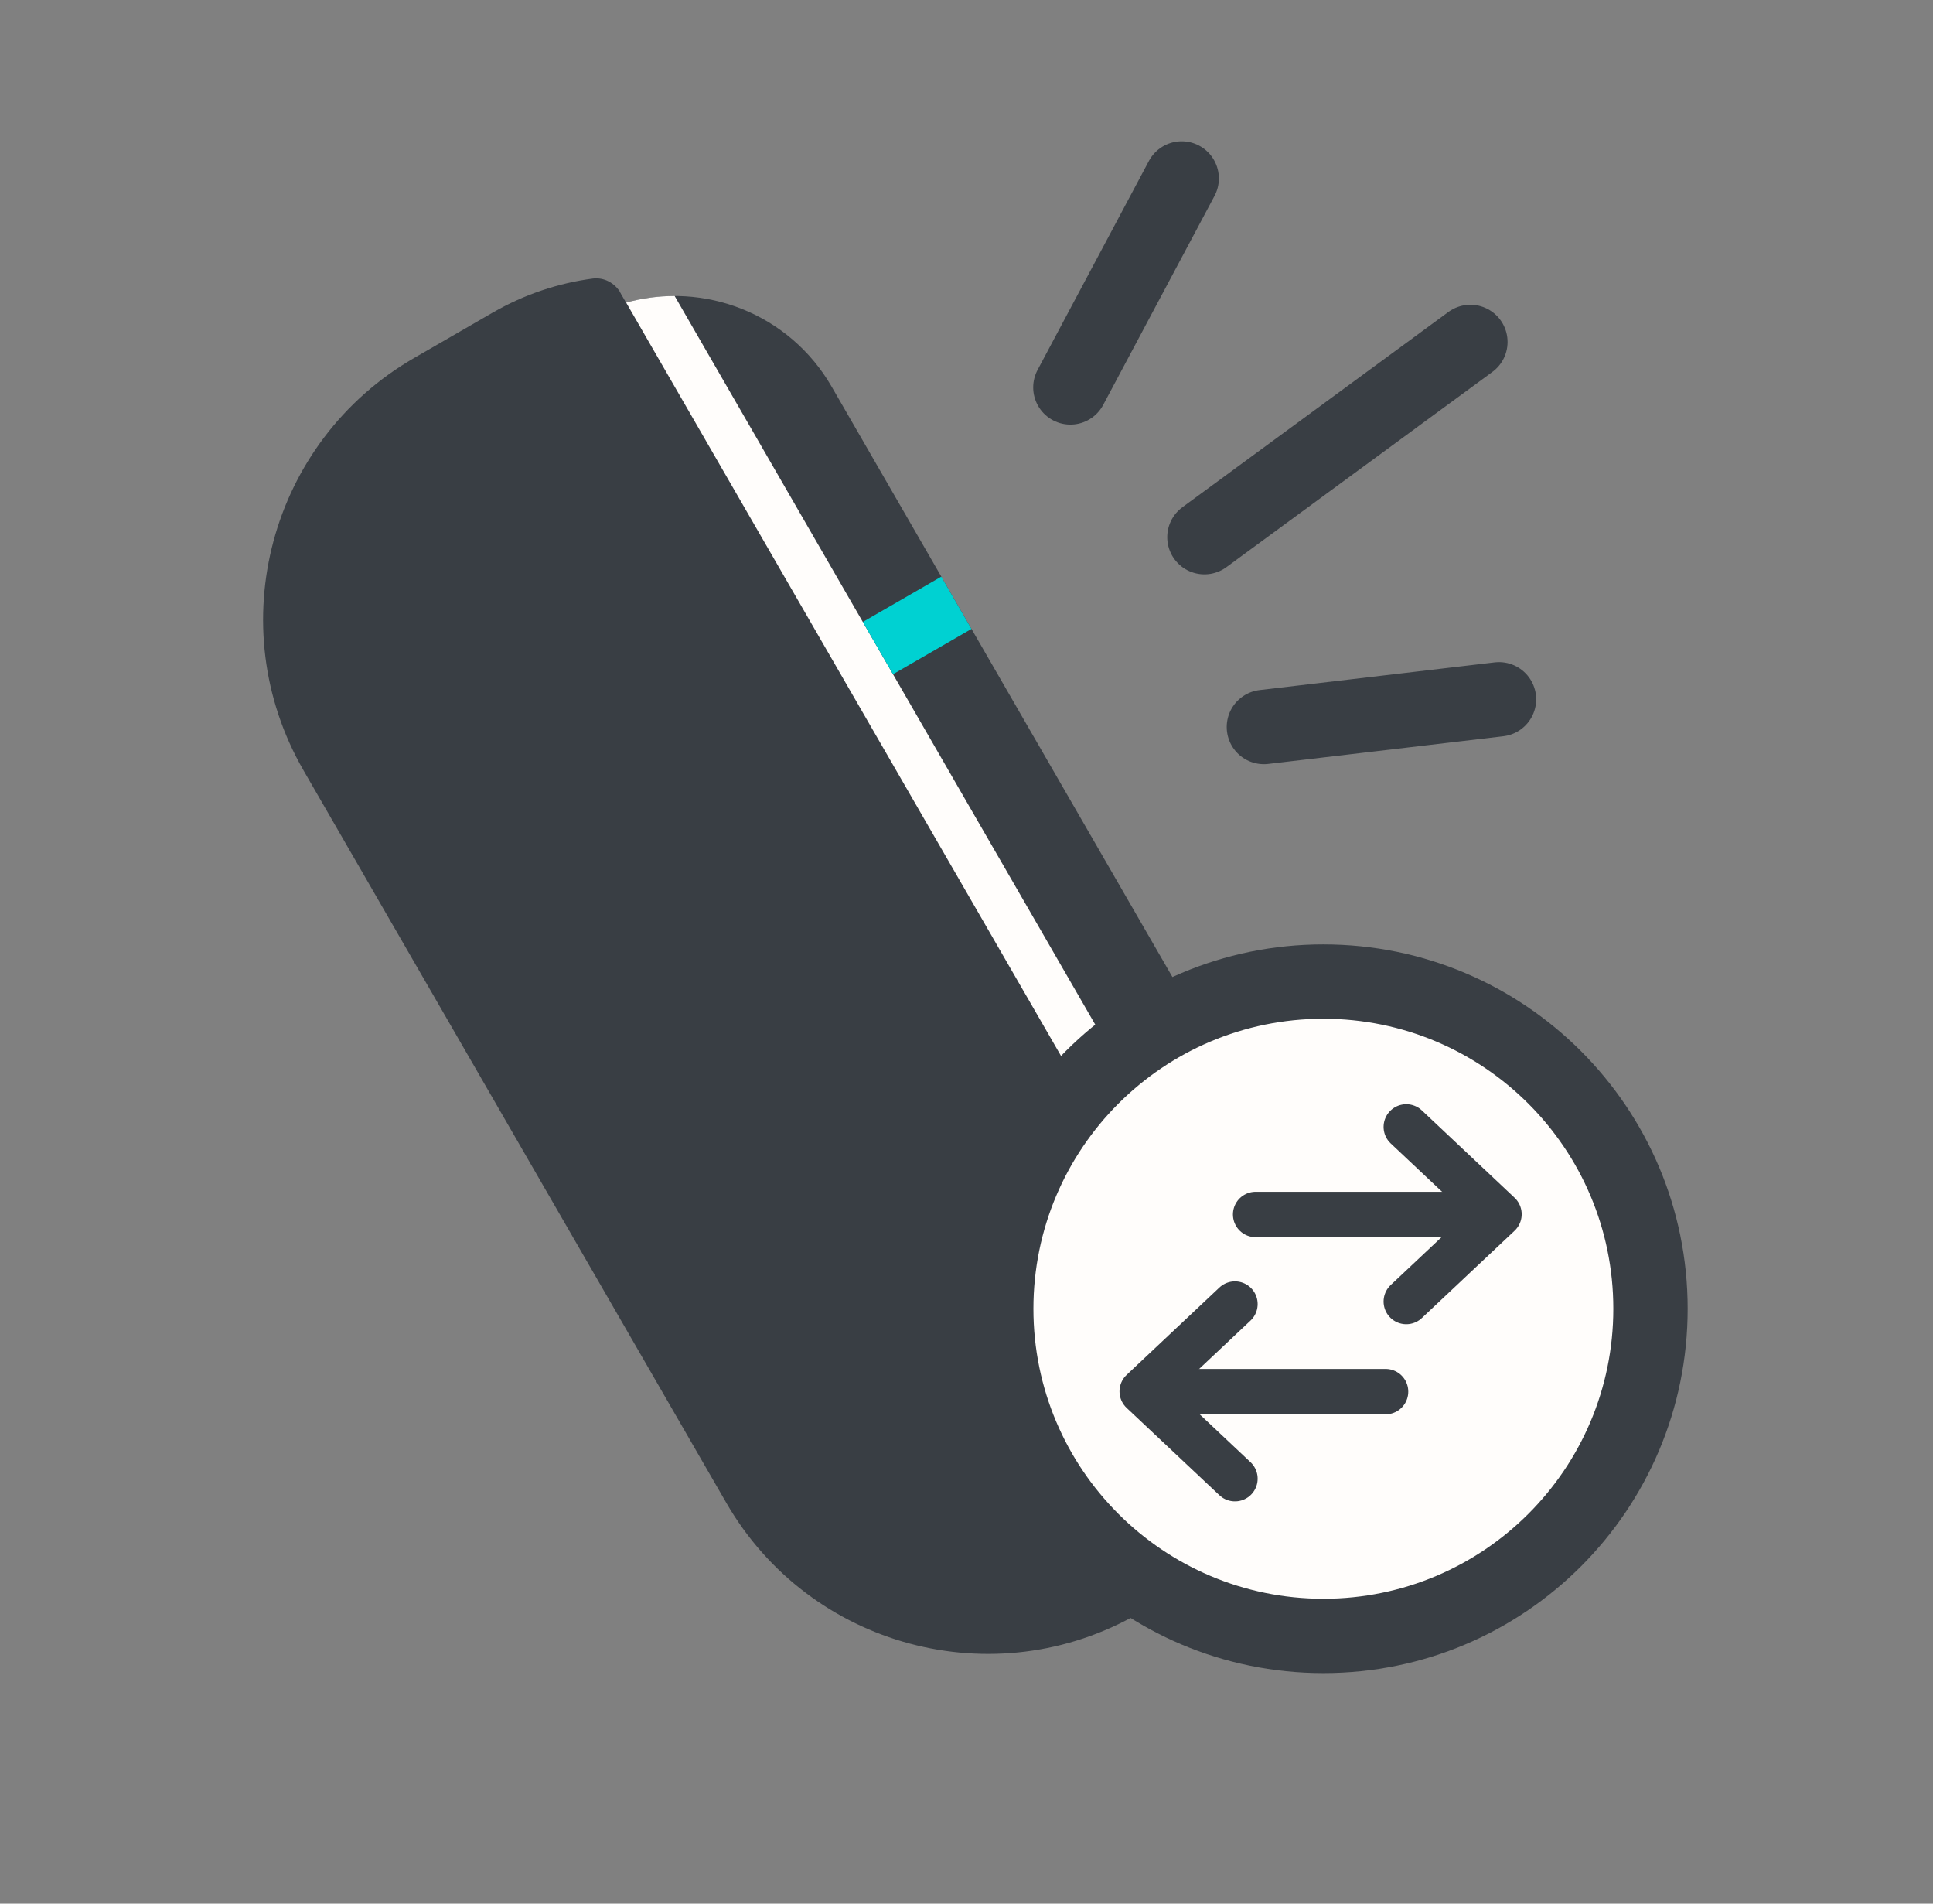
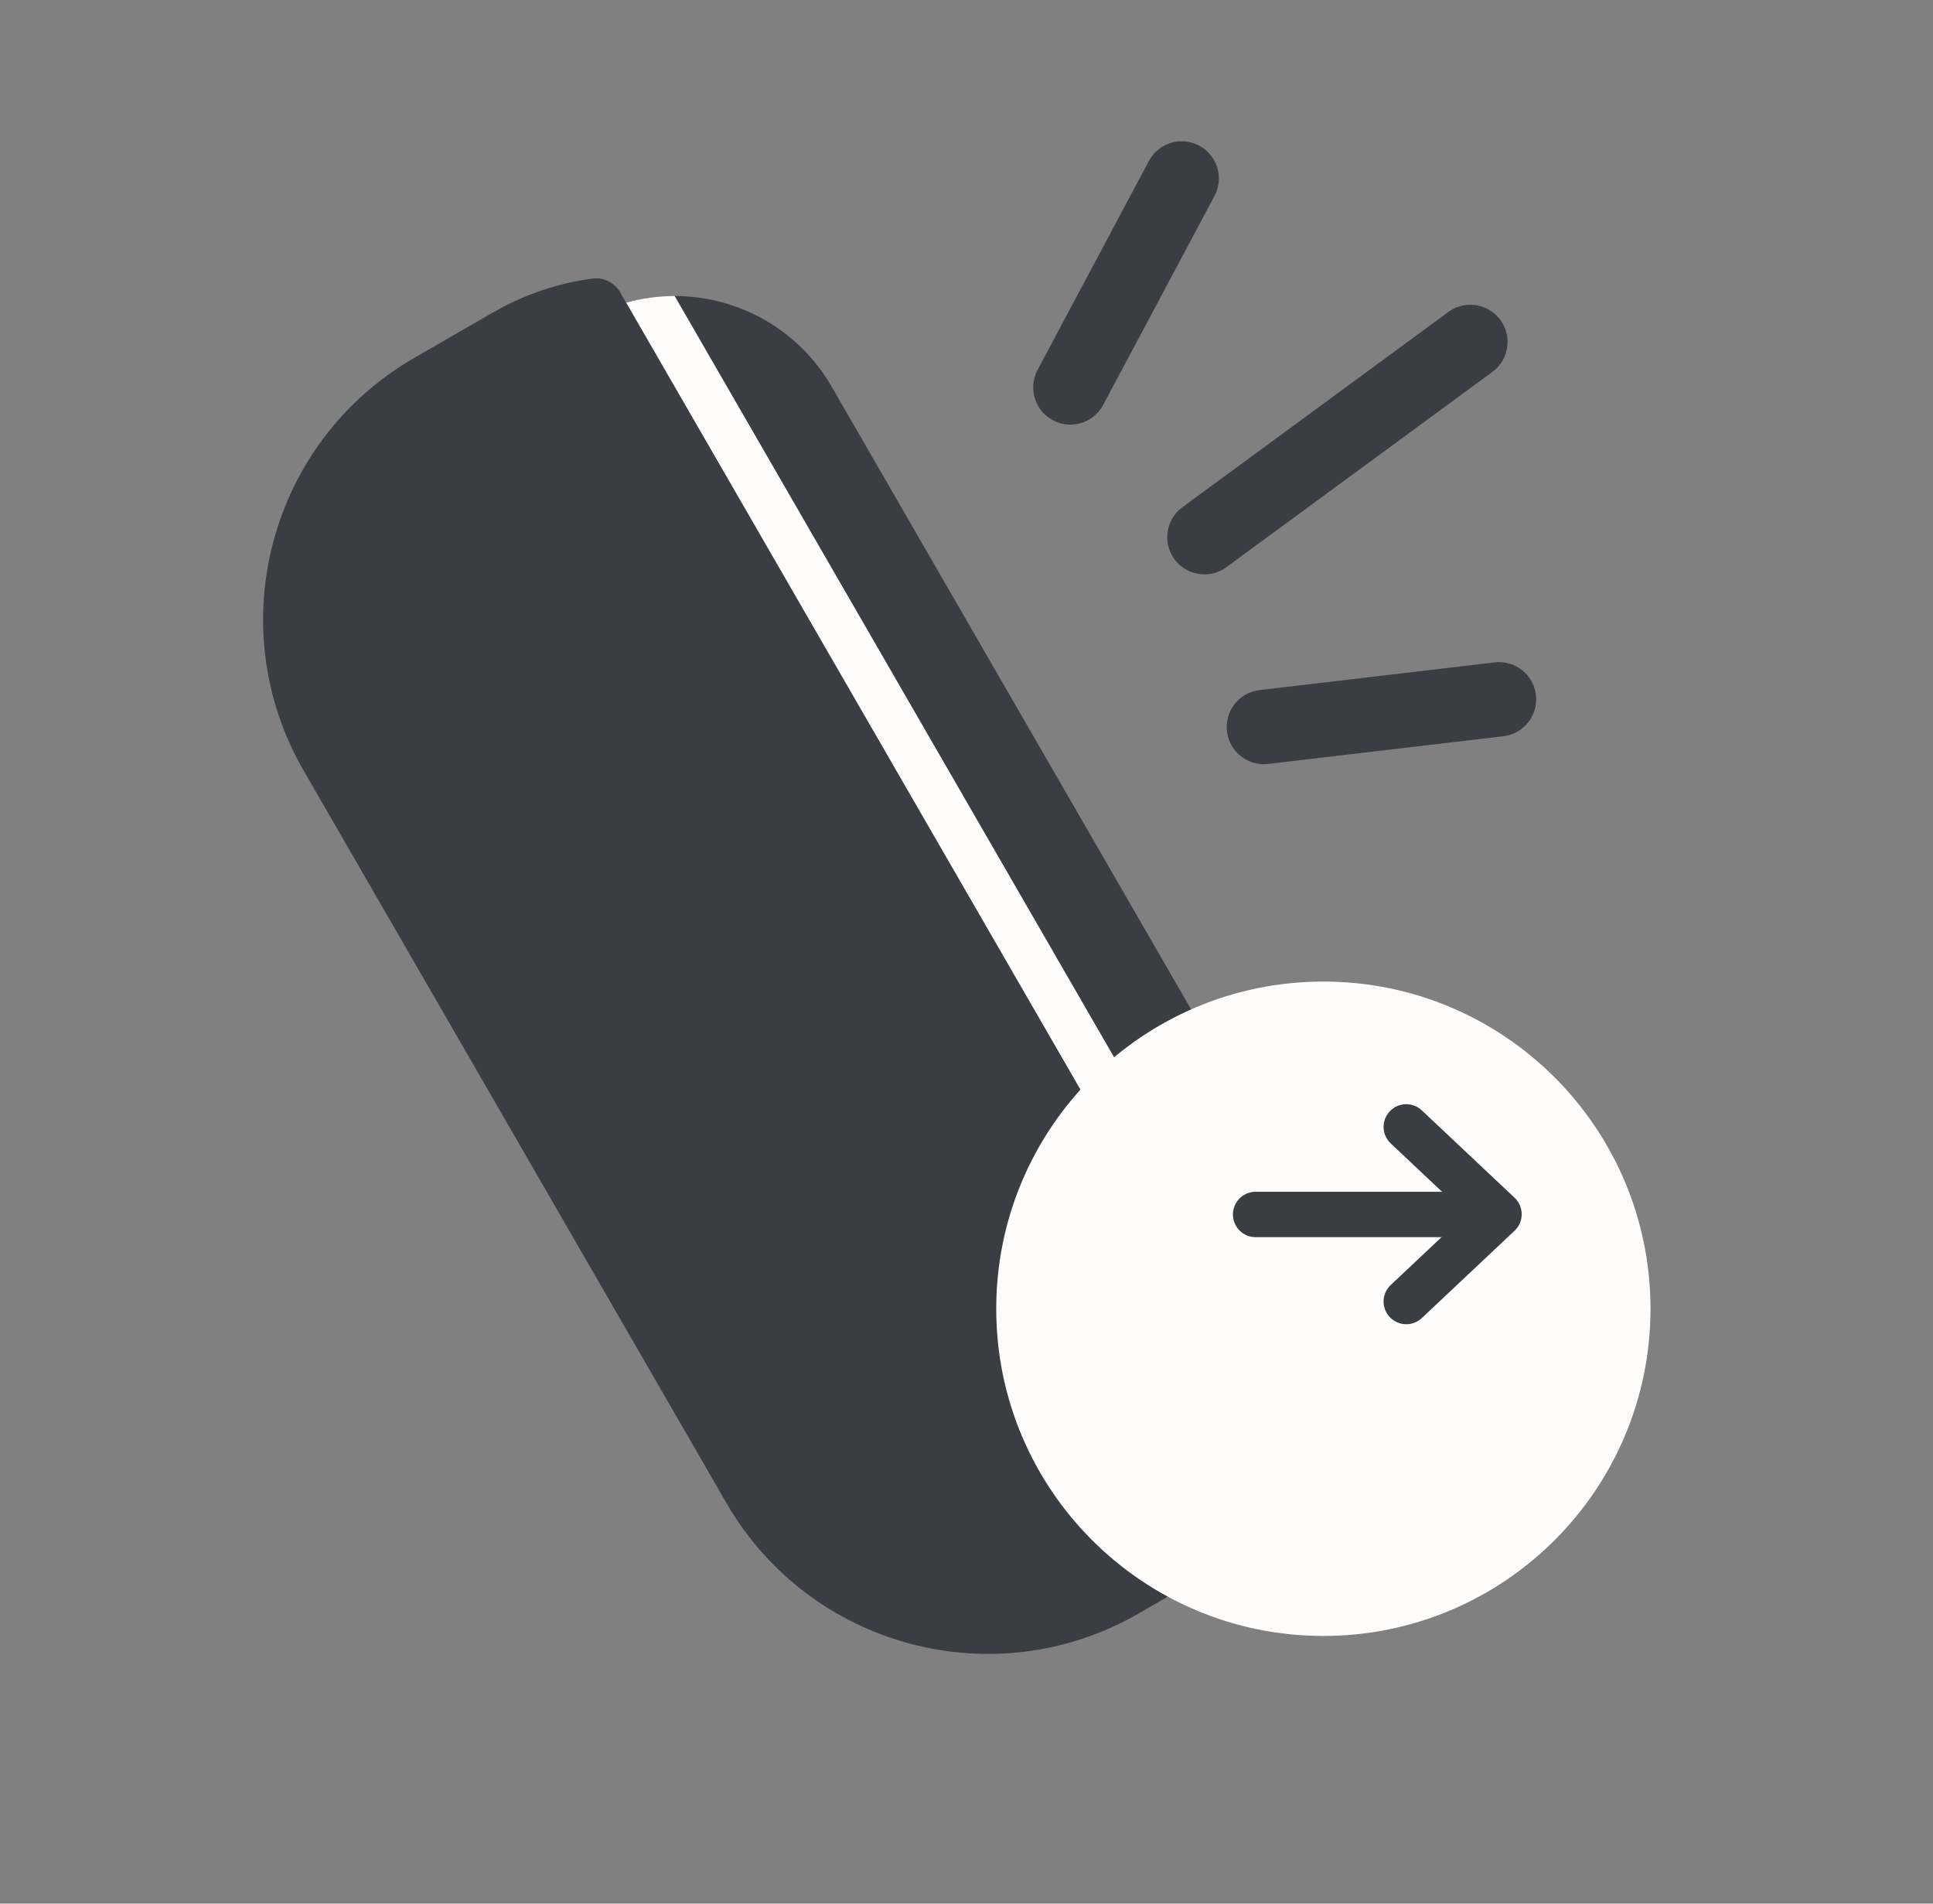
<svg xmlns="http://www.w3.org/2000/svg" width="65" height="64" viewBox="0 0 65 64" fill="none">
  <rect x="0" y="0" width="65" height="64" fill="#808080" stroke="none" />
  <g clip-path="url(#clip0_6331_406)">
    <mask id="mask0_6331_406" style="mask-type:luminance" maskUnits="userSpaceOnUse" x="0" y="0" width="65" height="64">
      <path d="M64.5 0H0.5V64H64.5V0Z" fill="white" />
    </mask>
    <g mask="url(#mask0_6331_406)">
      <path fill-rule="evenodd" clip-rule="evenodd" d="M43.66 49.321C43.852 49.655 43.843 50.072 43.608 50.378C42.9 51.3 42.002 52.102 40.932 52.719L38.294 54.242C33.438 57.046 27.228 55.382 24.424 50.526L10.209 25.905C7.405 21.049 9.069 14.839 13.926 12.035L16.564 10.512C17.634 9.895 18.777 9.518 19.93 9.365C20.312 9.315 20.678 9.515 20.87 9.849L21.058 10.173C23.671 9.445 26.545 10.54 27.965 12.998L44.345 41.37C45.764 43.828 45.275 46.864 43.338 48.764L43.66 49.321Z" fill="#393E44" />
      <path d="M20.837 9.795C20.849 9.813 20.86 9.831 20.871 9.849L21.058 10.173C21.595 10.024 22.142 9.951 22.686 9.951L44.345 47.465C44.073 47.936 43.736 48.374 43.339 48.764L43.66 49.321C43.671 49.34 43.681 49.358 43.691 49.377L20.837 9.795Z" fill="#FFFDFB" />
-       <path fill-rule="evenodd" clip-rule="evenodd" d="M29.014 20.91L31.652 19.387L32.667 21.145L30.029 22.668L29.014 20.91Z" fill="#00D1D2" />
      <path d="M33.5 44C33.5 37.925 38.425 33 44.5 33C50.575 33 55.5 37.925 55.5 44C55.5 50.075 50.575 55 44.5 55C38.425 55 33.5 50.075 33.5 44Z" fill="#FFFDFB" />
      <path d="M42.222 40.83H50.12" stroke="#393E44" stroke-width="1.526" stroke-linecap="round" />
      <path d="M47.288 43.757L50.406 40.822L47.288 37.886" stroke="#393E44" stroke-width="1.526" stroke-linecap="round" stroke-linejoin="round" />
-       <path d="M46.592 46.786H38.695" stroke="#393E44" stroke-width="1.526" stroke-linecap="round" />
-       <path d="M41.527 49.713L38.408 46.778L41.527 43.842" stroke="#393E44" stroke-width="1.526" stroke-linecap="round" stroke-linejoin="round" />
-       <path fill-rule="evenodd" clip-rule="evenodd" d="M44.5 53.75C49.885 53.75 54.25 49.385 54.25 44C54.25 38.615 49.885 34.25 44.5 34.25C39.115 34.25 34.75 38.615 34.75 44C34.75 49.385 39.115 53.75 44.5 53.75ZM56.75 44C56.75 50.766 51.266 56.25 44.5 56.25C37.734 56.25 32.25 50.766 32.25 44C32.25 37.234 37.734 31.75 44.5 31.75C51.266 31.75 56.75 37.234 56.75 44Z" fill="#393E44" />
    </g>
    <path d="M39.736 6L35.993 13.025" stroke="#393E44" stroke-width="2.5" stroke-linecap="round" stroke-linejoin="round" />
    <path d="M50.406 23.511L42.5 24.442" stroke="#393E44" stroke-width="2.5" stroke-linecap="round" stroke-linejoin="round" />
    <path d="M49.444 11.496L40.5 18.06" stroke="#393E44" stroke-width="2.5" stroke-linecap="round" stroke-linejoin="round" />
  </g>
  <defs>
    <clipPath id="clip0_6331_406">
      <rect width="64" height="64" fill="white" transform="translate(0.5)" />
    </clipPath>
  </defs>
</svg>